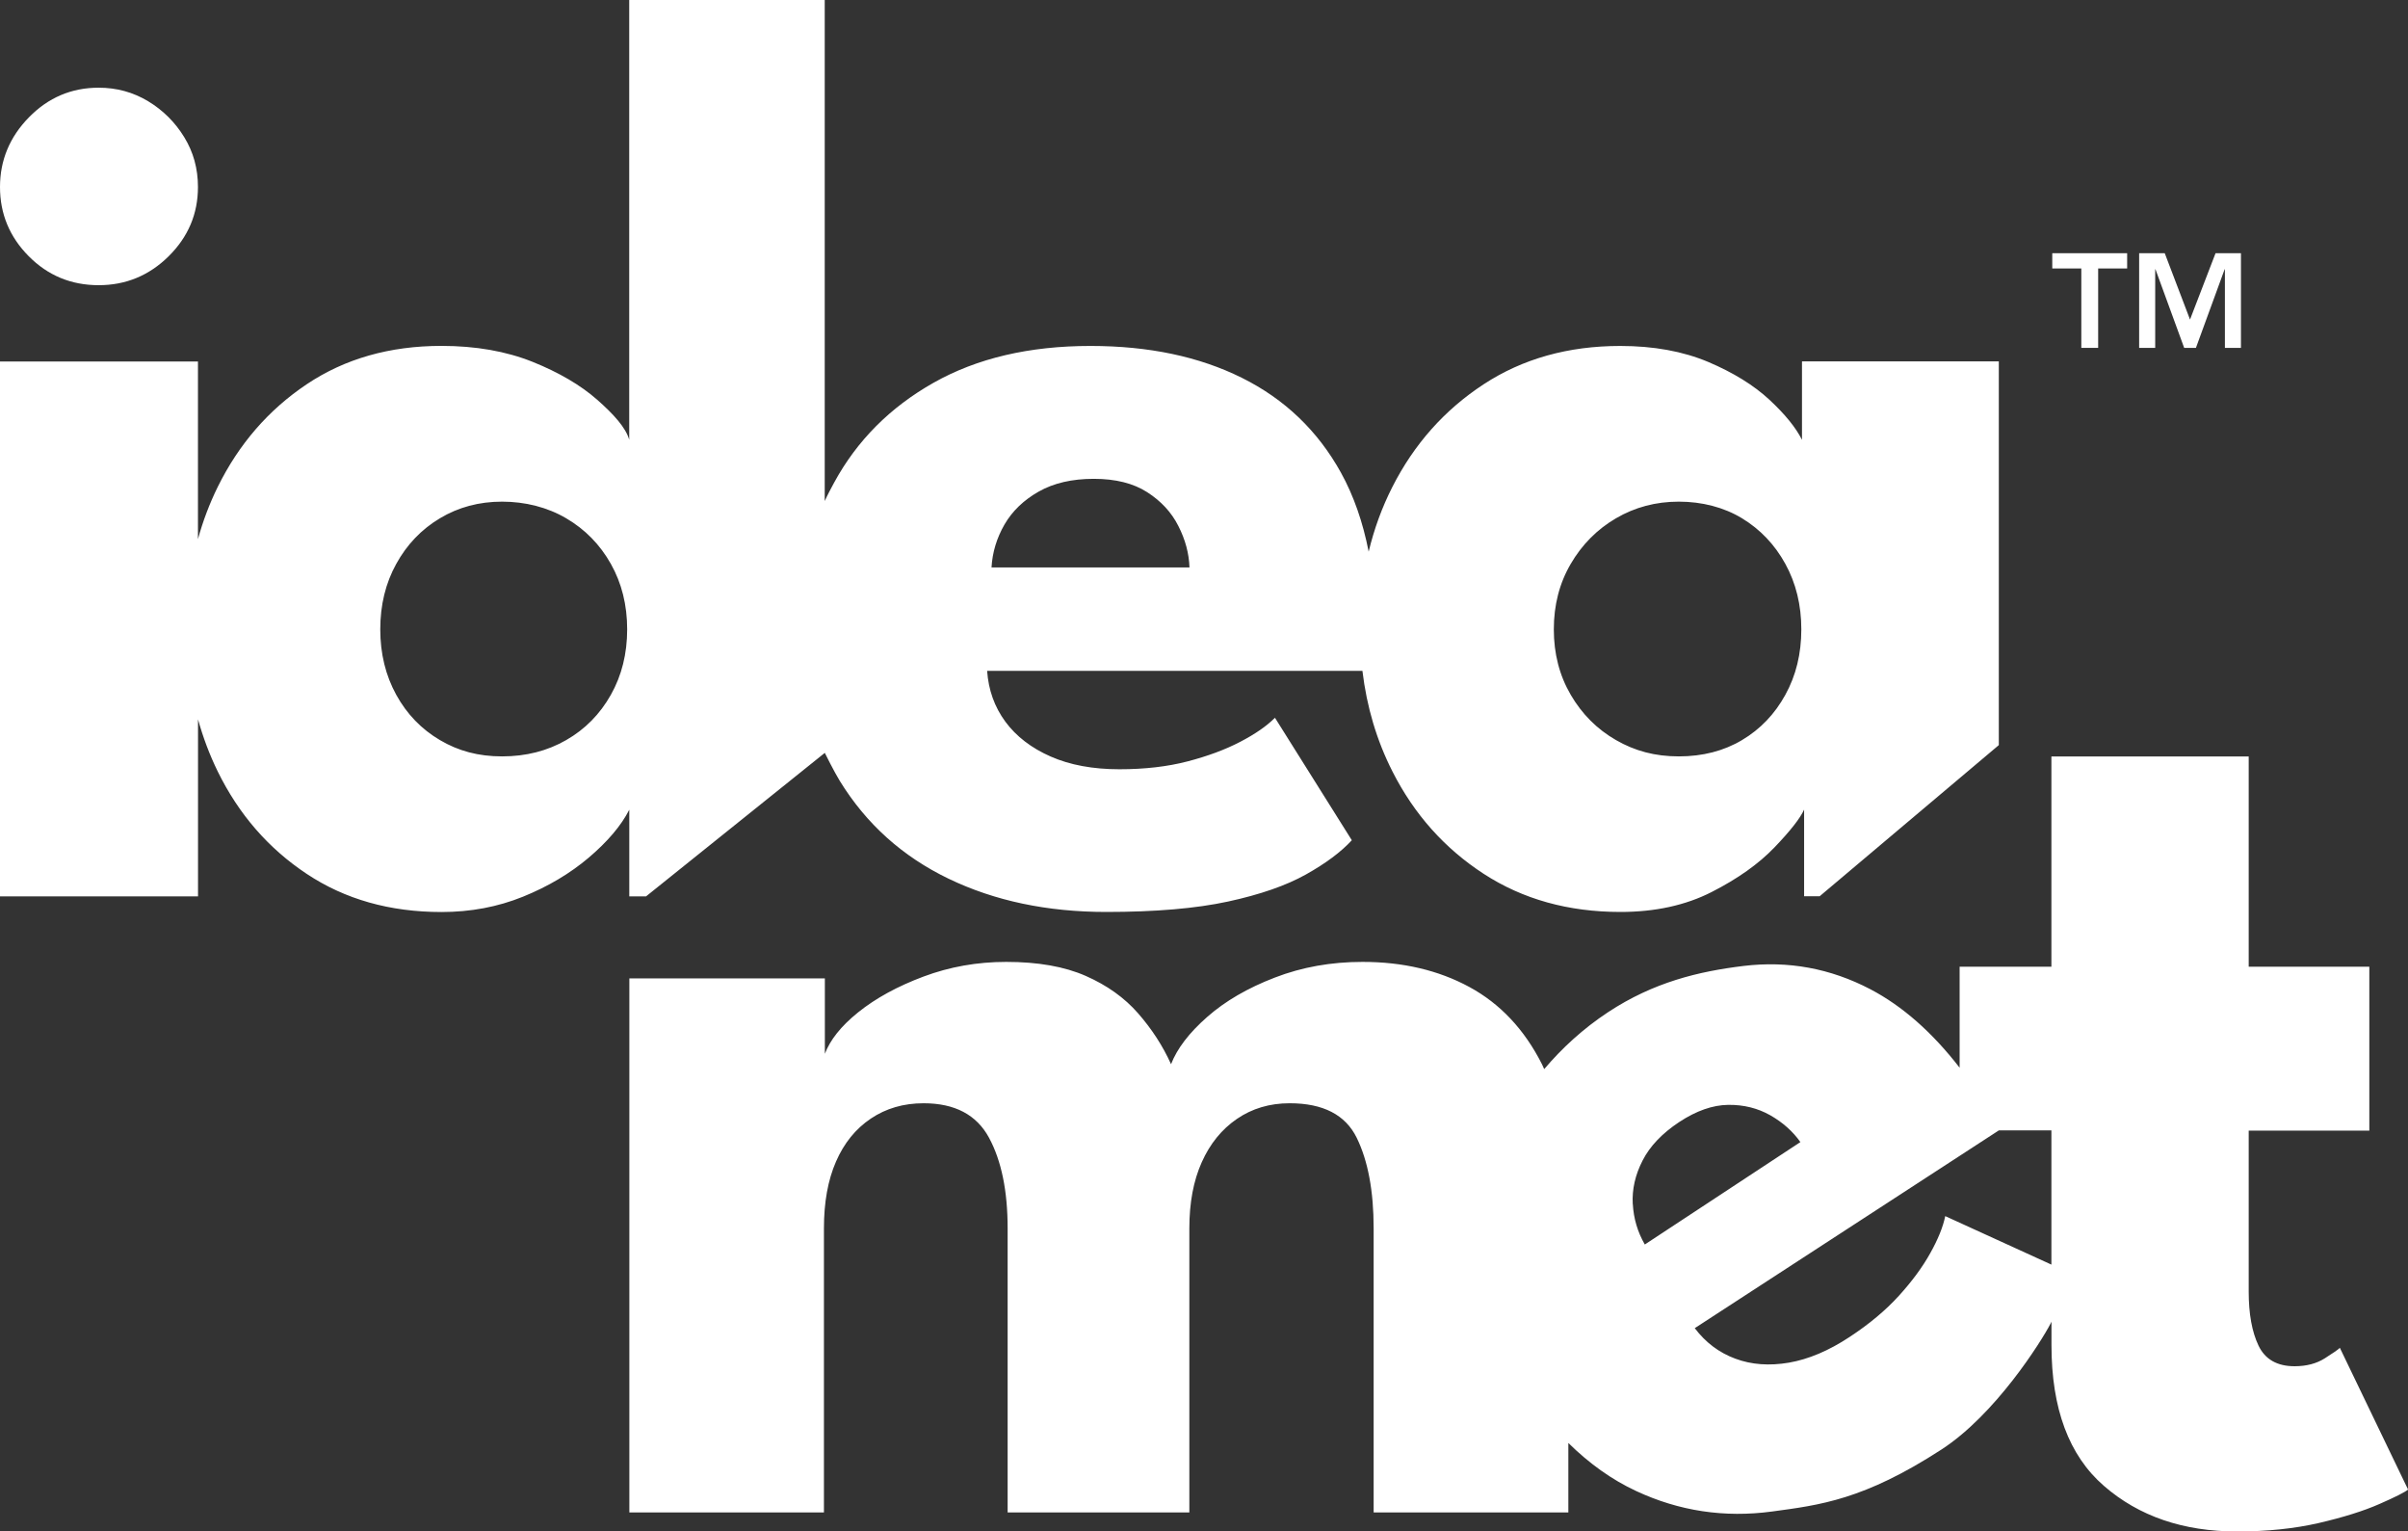
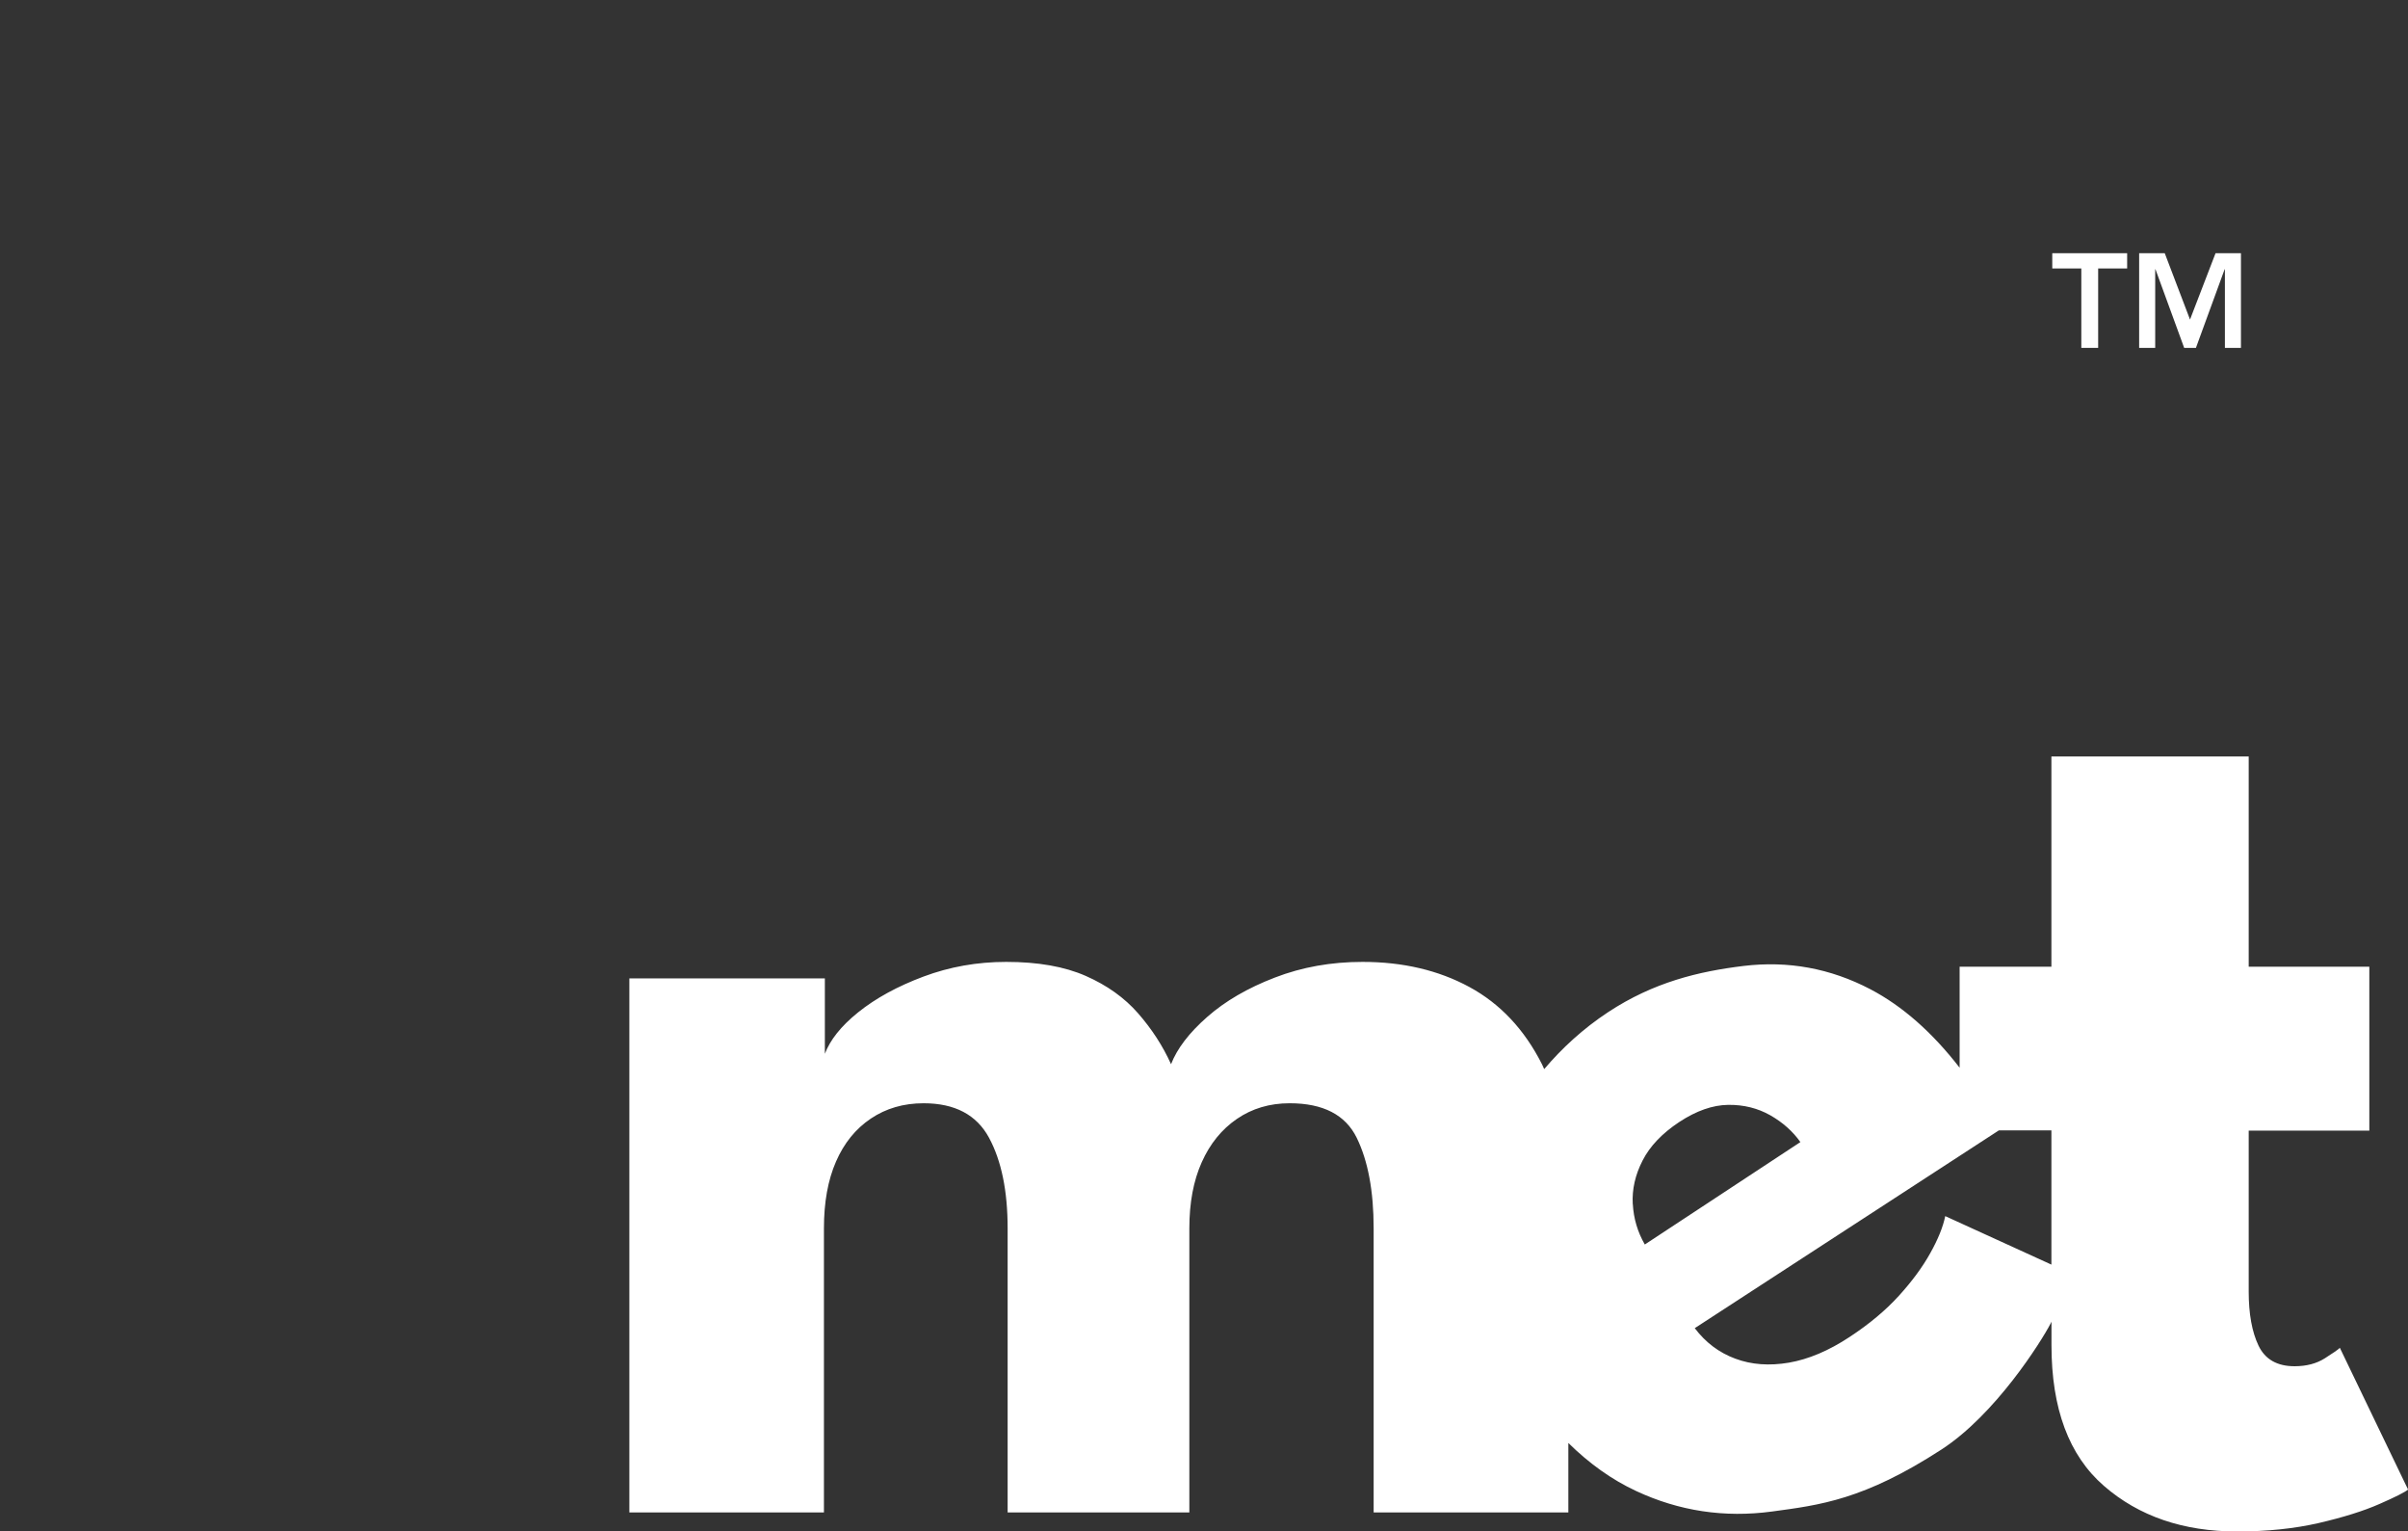
<svg xmlns="http://www.w3.org/2000/svg" id="Layer_2" data-name="Layer 2" viewBox="0 0 363.1 230.85">
  <rect x="0" y="0" width="363.1" height="230.85" fill="#333333" stroke="none" />
  <defs>
    <style> .cls-1 { fill: #fff; } </style>
  </defs>
  <g id="Layer_1-2" data-name="Layer 1">
    <g>
      <g>
-         <path class="cls-1" d="m14.88,42.99c4.1,0,7.62-1.46,10.56-4.37,2.94-2.91,4.41-6.39,4.41-10.43,0-2.77-.69-5.28-2.08-7.53-1.38-2.25-3.2-4.05-5.45-5.41-2.25-1.35-4.73-2.03-7.44-2.03-4.1,0-7.6,1.49-10.51,4.46C1.46,20.65,0,24.16,0,28.19s1.44,7.52,4.33,10.43c2.88,2.91,6.4,4.37,10.56,4.37Z" />
        <path class="cls-1" d="m352.82,203.18c-.26.26-1.02.79-2.27,1.58-1.25.79-2.77,1.19-4.55,1.19-2.64,0-4.45-1.04-5.44-3.11s-1.48-4.79-1.48-8.15v-24.26h18.19v-24.71h-18.19v-31.69h-29.75v31.69h-13.84v15.23c-4.12-5.32-8.6-9.28-13.46-11.83-6.02-3.15-12.4-4.32-19.12-3.51-6.73.82-13.54,2.43-20.43,6.97-3.75,2.47-6.96,5.43-9.63,8.58-.12-.25-.22-.5-.34-.74-2.65-5.24-6.3-9.12-10.95-11.64-4.65-2.52-10.02-3.78-16.11-3.78-4.71,0-9.12.78-13.21,2.36-4.09,1.57-7.5,3.55-10.21,5.94-2.72,2.39-4.53,4.76-5.45,7.12-1.24-2.75-2.9-5.3-4.96-7.66-2.06-2.36-4.7-4.24-7.91-5.65-3.21-1.41-7.2-2.11-11.98-2.11-4.39,0-8.54.74-12.47,2.21-3.93,1.47-7.22,3.27-9.87,5.4-2.65,2.13-4.23,4.21-5.01,6.24v-11.36h.05s-29.56,0-29.56,0h0s.03,0,.03,0v80.5h29.34v-42.82c0-3.93.6-7.28,1.82-10.07,1.21-2.78,2.96-4.94,5.25-6.48,2.29-1.54,4.94-2.31,7.96-2.31,4.71,0,8,1.74,9.87,5.21,1.87,3.47,2.8,8.02,2.8,13.65v42.82h27.4v-42.82c0-3.86.62-7.18,1.87-9.97,1.24-2.78,3.01-4.96,5.3-6.53,2.29-1.57,4.94-2.36,7.96-2.36,5.04,0,8.41,1.74,10.11,5.21,1.7,3.47,2.55,8.02,2.55,13.65v42.82h29.36v-10.47c3.15,3.1,6.54,5.53,10.22,7.24,6.49,3.03,13.33,4.06,20.51,3.09,7.18-.97,13.83-1.75,25.54-9.35,8.08-5.24,14.98-16.16,16.46-19.01.05-.09.08-.17.12-.26v3.56c0,9.55,2.63,16.62,7.91,21.2,5.27,4.58,11.96,6.87,20.07,6.87,4.55,0,8.66-.43,12.35-1.28,3.69-.86,6.74-1.81,9.14-2.87,2.4-1.05,3.84-1.78,4.3-2.17l-10.28-21.35Zm-106.62-21.69c-.12-2.2.37-4.39,1.49-6.56,1.11-2.17,2.96-4.1,5.53-5.8,2.57-1.69,5.03-2.55,7.37-2.58,2.34-.03,4.46.5,6.35,1.57,1.89,1.08,3.4,2.43,4.54,4.04l-23.46,15.44c-1.08-1.87-1.69-3.91-1.81-6.11Zm63.13,9.14l-16.01-7.31c-.33,1.62-1.08,3.48-2.25,5.57-1.16,2.09-2.74,4.24-4.73,6.43-1.99,2.19-4.47,4.27-7.46,6.23-3.14,2.07-6.18,3.35-9.13,3.86-2.95.5-5.64.31-8.08-.6-2.44-.9-4.48-2.43-6.12-4.6l45.85-29.81h7.93v20.21Z" />
-         <path class="cls-1" d="m271.72,54.51v11.79c-.92-1.83-2.55-3.85-4.91-6.04-2.36-2.19-5.44-4.09-9.23-5.7-3.8-1.6-8.22-2.41-13.26-2.41-7.86,0-14.73,1.93-20.62,5.79-5.89,3.86-10.48,9.02-13.75,15.47-1.57,3.09-2.75,6.34-3.57,9.75-.87-4.44-2.25-8.42-4.18-11.91-3.5-6.32-8.48-11.08-14.93-14.29-6.45-3.21-14.06-4.81-22.83-4.81-9.23,0-17.12,1.85-23.67,5.55-6.55,3.7-11.54,8.71-14.98,15.03-.5.92-1,1.85-1.43,2.8V0h-29.48v66.29c-.52-1.83-2.35-3.85-4.84-6.04-2.49-2.19-5.73-4.09-9.72-5.7-3.99-1.6-8.58-2.41-13.75-2.41-7.79,0-14.57,1.93-20.33,5.79-5.76,3.86-10.23,9.02-13.41,15.47-1.24,2.52-2.23,5.14-2.98,7.87v-26.78H0v80.63h29.86v-26.68c.76,2.73,1.75,5.36,2.98,7.87,3.17,6.45,7.64,11.59,13.41,15.42,5.76,3.83,12.54,5.75,20.33,5.75,4.39,0,8.48-.77,12.28-2.31,3.8-1.54,7.1-3.5,9.92-5.89,2.81-2.39,4.87-4.79,6.11-7.22v13.06h2.53l26.95-21.63s1.44,2.9,2.27,4.24c3.99,6.48,9.46,11.39,16.4,14.73,6.94,3.34,14.86,5.01,23.77,5.01,7.4,0,13.52-.52,18.37-1.57,4.84-1.05,8.76-2.41,11.74-4.08,2.98-1.67,5.29-3.39,6.92-5.16l-11.59-18.46c-1.24,1.24-2.99,2.46-5.25,3.63-2.26,1.18-4.91,2.16-7.95,2.95s-6.47,1.18-10.26,1.18c-3.99,0-7.45-.64-10.36-1.92-2.91-1.28-5.19-3.03-6.83-5.25-1.64-2.23-2.55-4.78-2.75-7.66h56.59c.65,5.43,2.15,10.49,4.53,15.17,3.27,6.45,7.86,11.59,13.75,15.42s12.77,5.75,20.62,5.75c5.24,0,9.82-1,13.75-3,3.93-2,7.09-4.24,9.48-6.73,2.39-2.49,3.88-4.39,4.47-5.7v13.06h2.35l27.01-22.78v-57.85h-29.66Zm-179.61,50.23c-1.64,2.91-3.88,5.19-6.73,6.82-2.85,1.64-6.07,2.46-9.67,2.46s-6.6-.82-9.38-2.46c-2.78-1.64-4.98-3.91-6.58-6.82-1.6-2.91-2.41-6.2-2.41-9.87s.8-6.96,2.41-9.87c1.6-2.91,3.8-5.21,6.58-6.87,2.78-1.67,5.91-2.51,9.38-2.51s6.83.84,9.67,2.51c2.85,1.67,5.09,3.96,6.73,6.87,1.64,2.91,2.46,6.2,2.46,9.87s-.82,6.96-2.46,9.87Zm57.4-19.2c.13-2.29.79-4.45,1.96-6.48,1.18-2.03,2.9-3.68,5.16-4.96,2.26-1.28,5.02-1.92,8.3-1.92s5.96.67,8.05,2.01c2.09,1.34,3.67,3.04,4.71,5.11,1.05,2.06,1.6,4.14,1.67,6.24h-29.86Zm119.7,19.2c-1.6,2.91-3.78,5.19-6.53,6.82-2.75,1.64-5.93,2.46-9.53,2.46s-6.63-.82-9.48-2.46c-2.85-1.64-5.12-3.91-6.82-6.82-1.7-2.91-2.55-6.2-2.55-9.87s.85-6.96,2.55-9.87c1.7-2.91,3.98-5.21,6.82-6.87,2.85-1.67,6.01-2.51,9.48-2.51s6.78.84,9.53,2.51c2.75,1.67,4.93,3.96,6.53,6.87,1.6,2.91,2.41,6.2,2.41,9.87s-.8,6.96-2.41,9.87Z" />
      </g>
      <g>
        <path class="cls-1" d="m313.84,40.47h-4.38v-2.3h11.29v2.3h-4.37v11.97h-2.54v-11.97Z" />
        <path class="cls-1" d="m322.55,38.17h3.87l3.81,10,3.85-10h3.83v14.27h-2.42v-11.85h-.04l-4.33,11.85h-1.77l-4.33-11.85h-.04v11.85h-2.42v-14.27Z" />
      </g>
    </g>
  </g>
</svg>